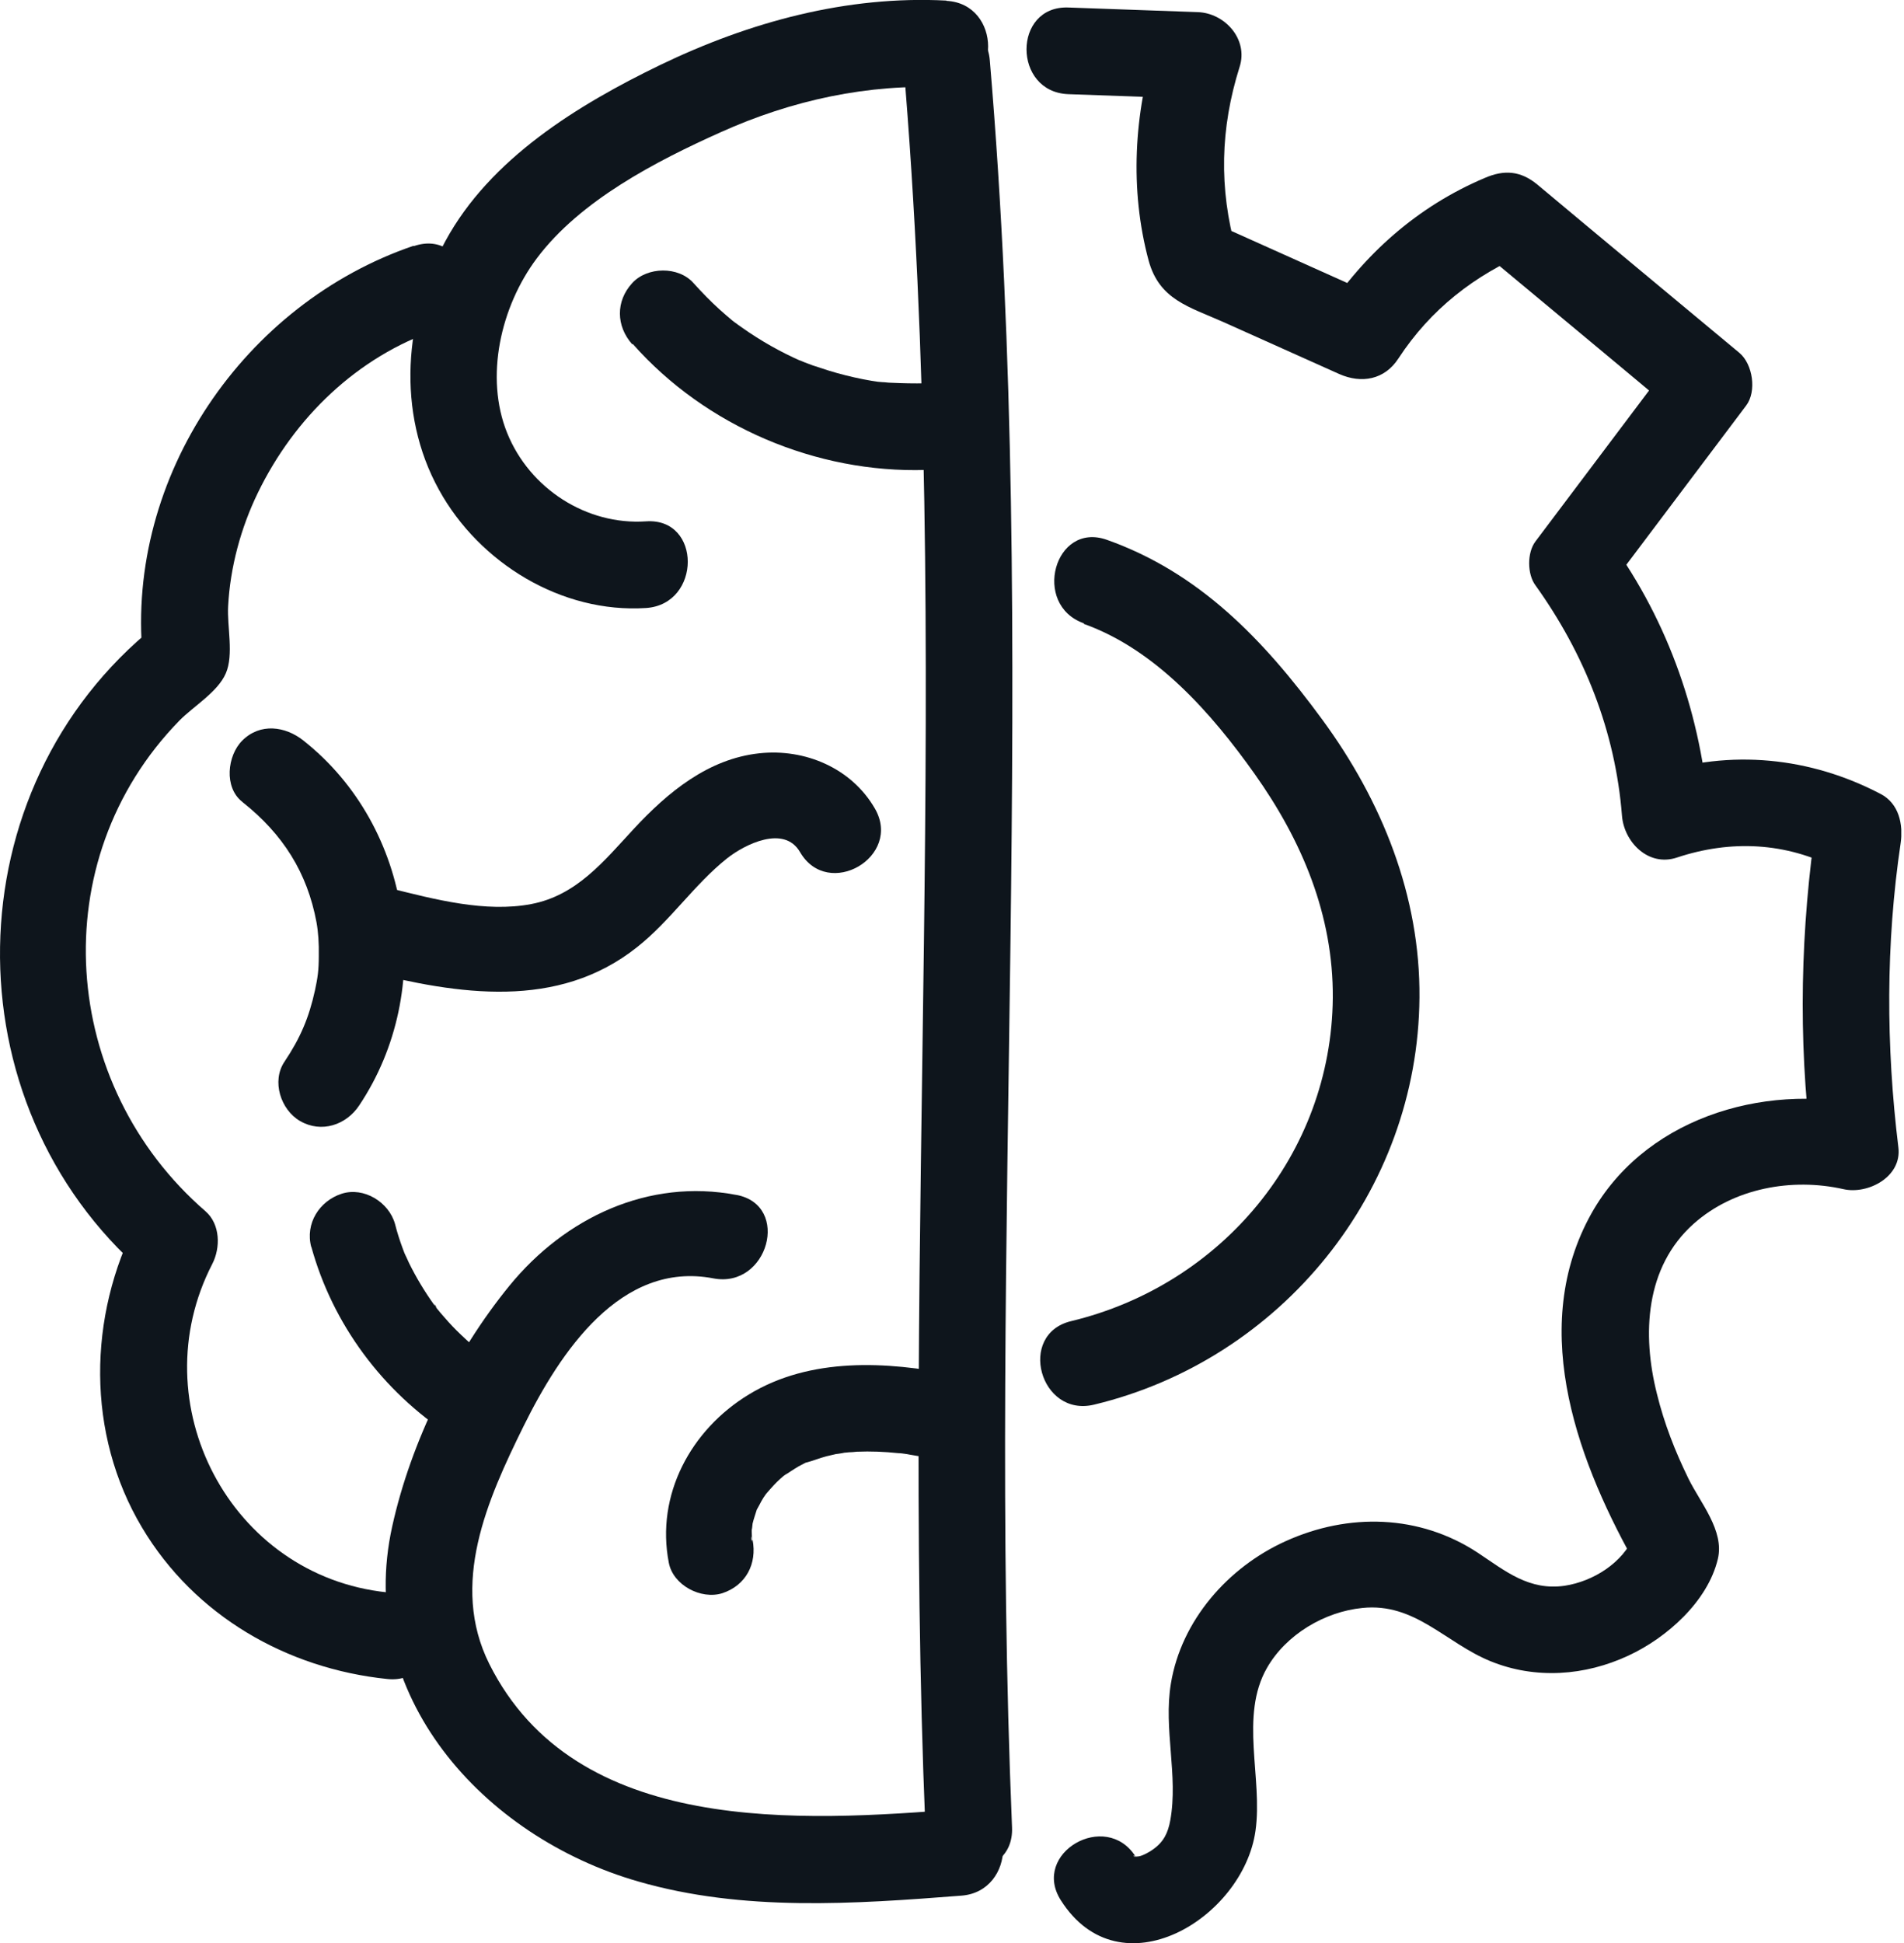
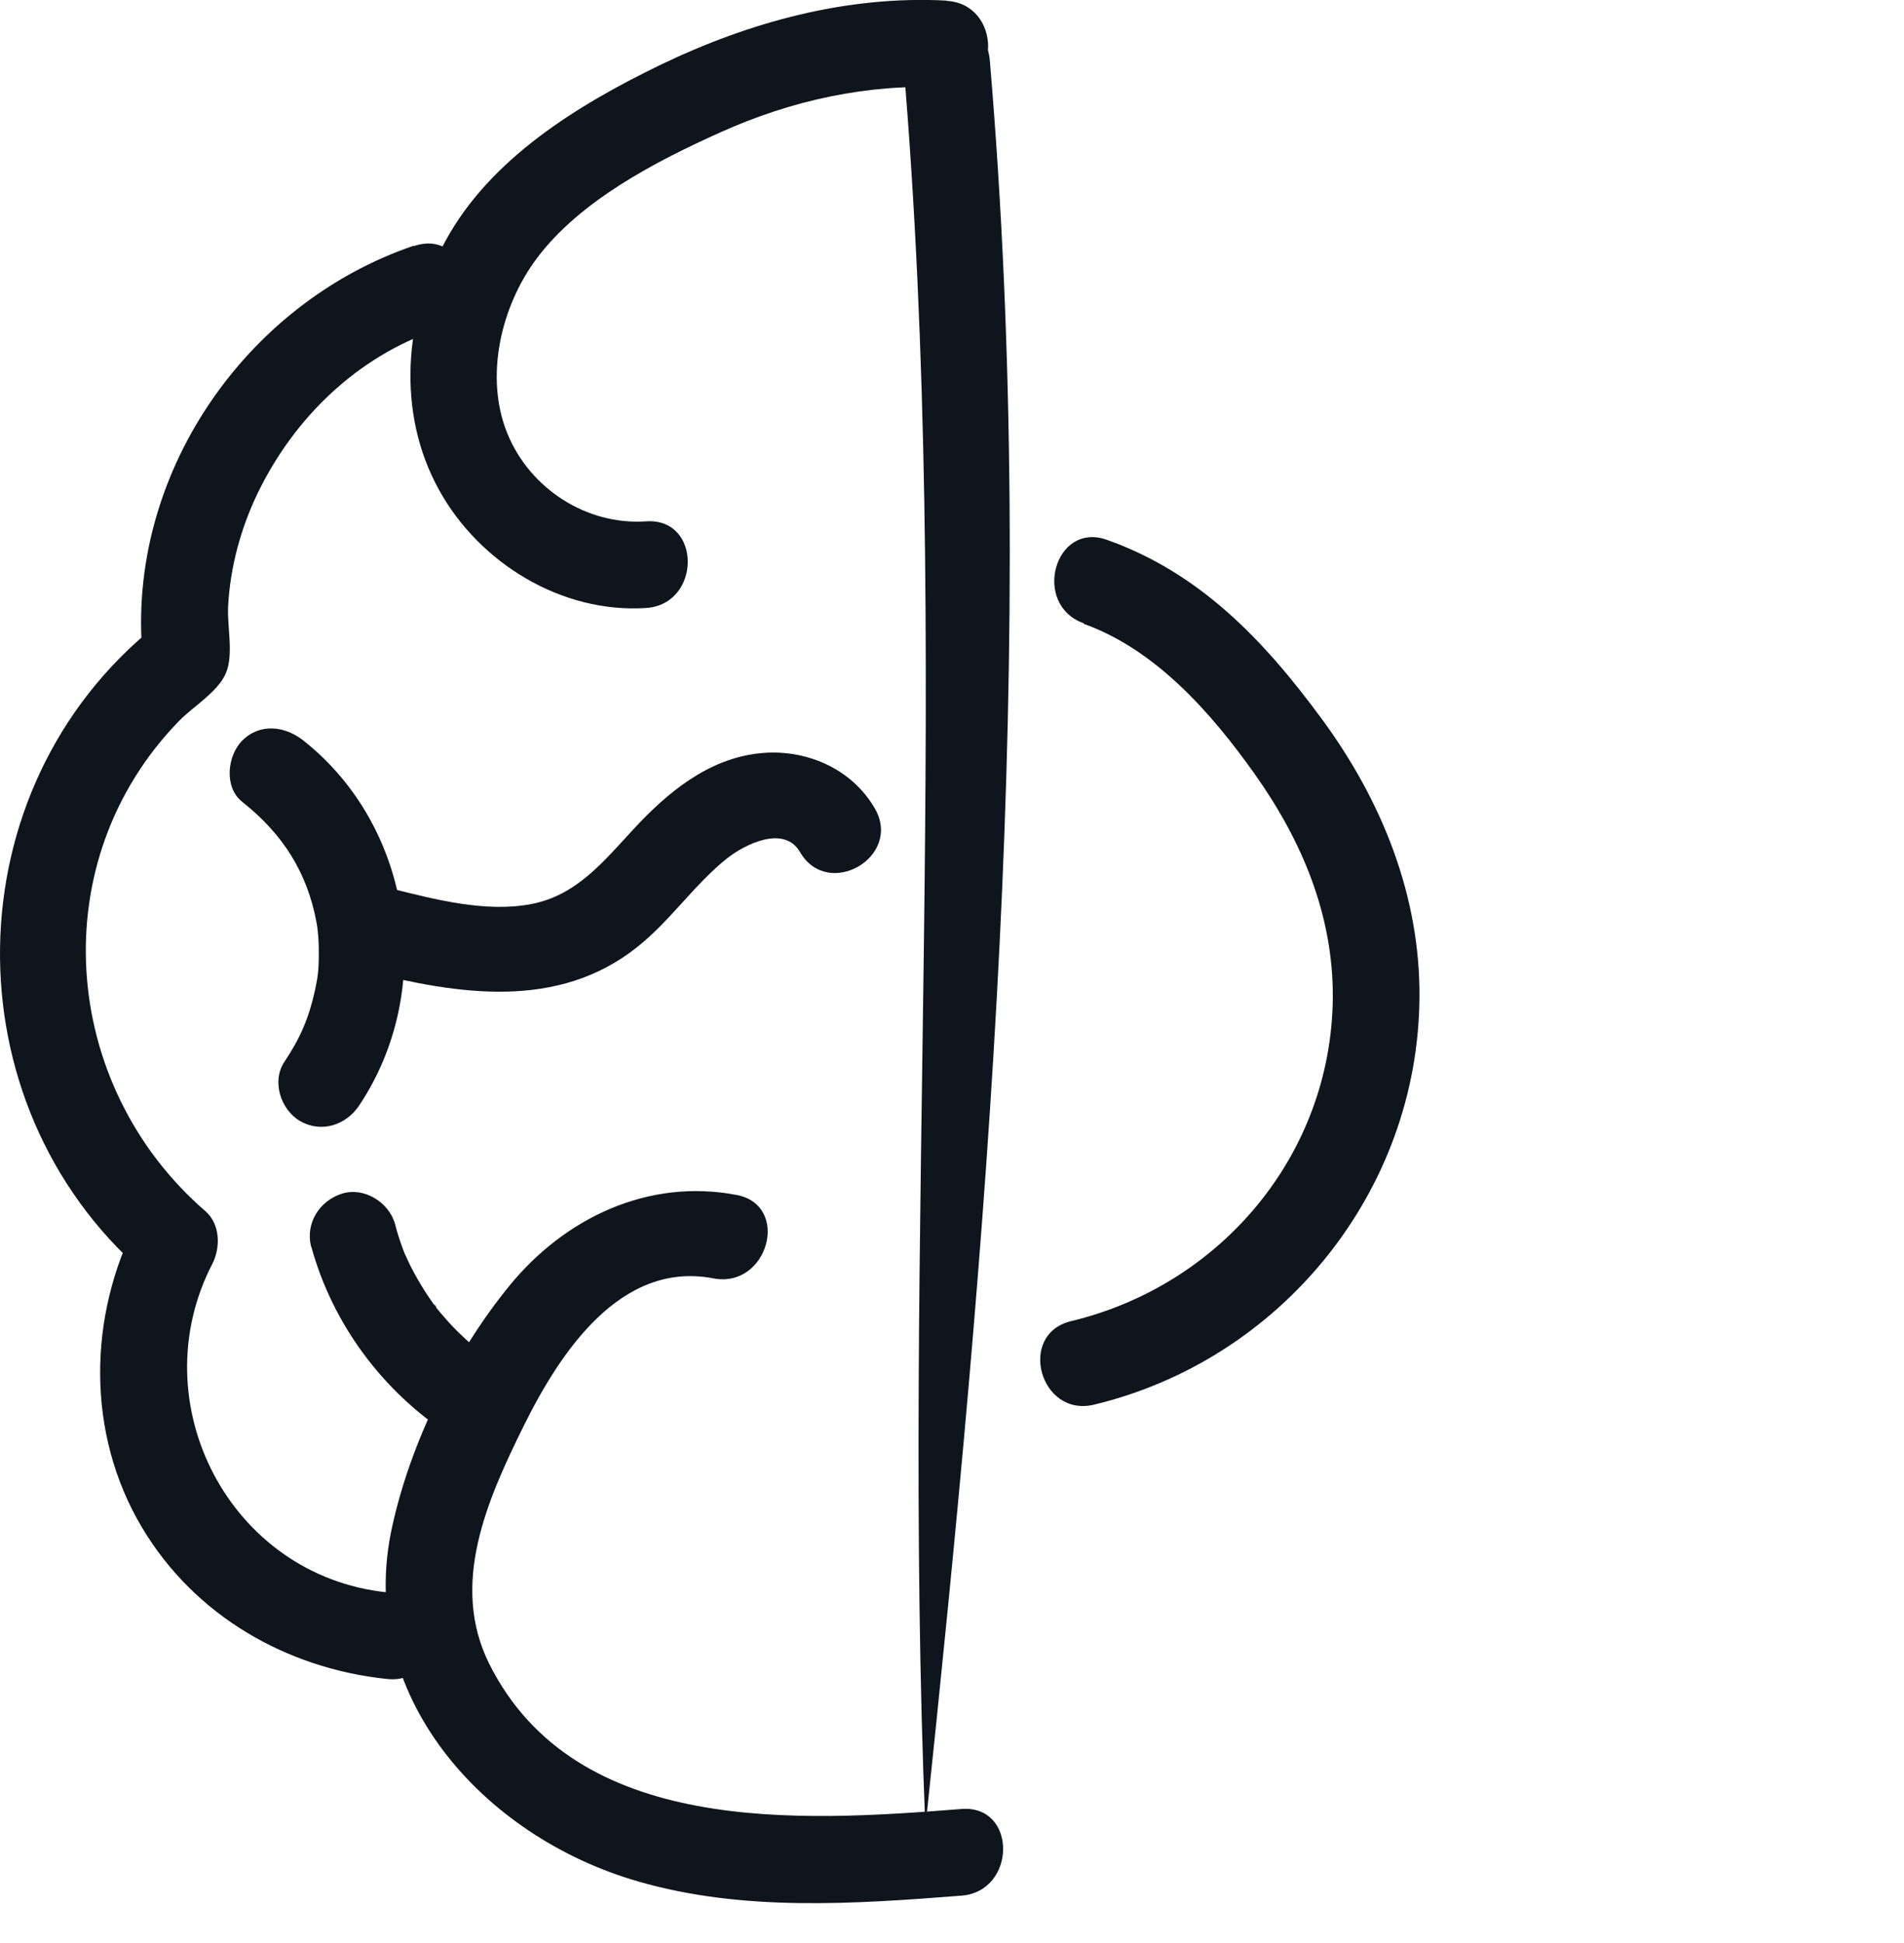
<svg xmlns="http://www.w3.org/2000/svg" width="49" height="50" viewBox="0 0 49 50" fill="none">
  <g clip-path="url(#clip0_1784_445)">
-     <path d="M27.494 2.423L30.824 2.542L29.746 1.13C29.181 2.914 29.07 4.883 29.56 6.704C29.835 7.715 30.601 7.894 31.485 8.288L34.466 9.625C35.038 9.878 35.633 9.774 35.989 9.224C36.815 7.96 37.944 7.083 39.319 6.496L37.967 6.325C39.698 7.767 41.438 9.209 43.169 10.659L42.998 9.306L39.513 13.936C39.297 14.226 39.304 14.776 39.513 15.059C40.776 16.82 41.572 18.82 41.742 20.99C41.794 21.666 42.419 22.313 43.155 22.068C44.544 21.607 45.957 21.674 47.265 22.35L46.752 21.094C46.336 23.904 46.269 26.706 46.618 29.523L48.031 28.445C45.34 27.851 42.233 28.802 40.888 31.351C39.334 34.295 40.642 37.714 42.166 40.382L42.055 39.52C41.765 40.219 40.999 40.694 40.271 40.806C39.356 40.94 38.747 40.434 38.033 39.958C36.532 38.97 34.704 38.925 33.083 39.661C31.604 40.33 30.4 41.698 30.133 43.325C29.939 44.492 30.326 45.689 30.118 46.841C30.058 47.168 29.947 47.399 29.672 47.592C29.605 47.644 29.412 47.755 29.307 47.77C29.099 47.8 29.181 47.711 29.226 47.778C28.46 46.566 26.528 47.688 27.301 48.9C28.824 51.301 31.991 49.368 32.31 47.116C32.504 45.763 31.894 44.158 32.608 42.917C33.098 42.062 34.087 41.475 35.06 41.378C36.413 41.237 37.194 42.27 38.353 42.746C39.513 43.221 40.791 43.125 41.906 42.605C42.887 42.151 43.95 41.215 44.21 40.114C44.381 39.386 43.757 38.672 43.452 38.048C43.11 37.349 42.828 36.629 42.642 35.87C42.255 34.339 42.337 32.607 43.586 31.492C44.619 30.571 46.12 30.303 47.443 30.601C48.068 30.742 48.952 30.288 48.855 29.523C48.536 26.921 48.529 24.283 48.915 21.689C48.982 21.213 48.87 20.678 48.402 20.433C46.589 19.481 44.53 19.273 42.575 19.92L43.987 20.997C43.786 18.441 42.954 16.025 41.453 13.944V15.066L44.938 10.436C45.214 10.071 45.109 9.373 44.767 9.083C43.036 7.641 41.296 6.199 39.565 4.75C39.133 4.393 38.71 4.363 38.212 4.579C36.487 5.307 35.097 6.541 34.079 8.102L35.603 7.7L31.299 5.768L31.812 6.437C31.366 4.846 31.404 3.3 31.901 1.724C32.132 1.011 31.522 0.335 30.824 0.312L27.494 0.193C26.059 0.141 26.059 2.371 27.494 2.423Z" fill="#0E151C" />
    <path d="M24.357 0.015C21.793 -0.119 19.288 0.565 16.991 1.672C14.873 2.698 12.613 4.08 11.461 6.206C10.398 8.168 10.197 10.614 11.298 12.606C12.338 14.494 14.457 15.787 16.627 15.646C18.054 15.549 18.061 13.319 16.627 13.416C15.096 13.52 13.631 12.576 13.052 11.142C12.472 9.707 12.881 7.893 13.817 6.645C14.932 5.158 16.887 4.147 18.544 3.404C20.373 2.579 22.35 2.148 24.357 2.252C25.791 2.326 25.784 0.096 24.357 0.022V0.015Z" fill="#0E151C" />
    <path d="M10.643 6.325C6.28 7.812 3.24 12.264 3.671 16.895L3.998 16.107C-1.227 20.299 -1.338 28.378 3.709 32.756L3.538 31.403C2.259 33.871 2.215 36.896 3.657 39.312C5.009 41.579 7.38 42.939 9.967 43.206C11.394 43.355 11.387 41.118 9.967 40.977C5.916 40.56 3.612 36.108 5.463 32.526C5.678 32.109 5.671 31.507 5.292 31.173C1.538 27.925 1.092 22.157 4.615 18.545C4.98 18.173 5.604 17.809 5.812 17.326C6.02 16.843 5.842 16.129 5.871 15.601C5.923 14.598 6.199 13.58 6.637 12.68C7.574 10.748 9.194 9.179 11.245 8.481C12.598 8.02 12.018 5.864 10.651 6.333L10.643 6.325Z" fill="#0E151C" />
    <path d="M18.948 30.749C16.688 30.318 14.54 31.336 13.113 33.083C11.686 34.83 10.571 37.119 10.095 39.274C9.129 43.615 12.437 47.272 16.428 48.417C19.126 49.197 21.98 48.996 24.745 48.781C26.165 48.669 26.18 46.44 24.745 46.551C20.598 46.878 14.815 47.257 12.593 42.82C11.567 40.768 12.541 38.591 13.477 36.695C14.414 34.8 15.975 32.436 18.36 32.897C19.765 33.165 20.36 31.017 18.955 30.749H18.948Z" fill="#0E151C" />
-     <path d="M16.286 8.853C18.159 10.971 21.006 12.182 23.83 12.093C24.41 12.071 24.975 11.595 24.945 10.978C24.915 10.361 24.454 9.841 23.83 9.863C23.525 9.871 23.221 9.863 22.923 9.849C22.849 9.849 22.782 9.834 22.708 9.834C22.685 9.834 22.477 9.811 22.589 9.826C22.715 9.841 22.41 9.797 22.418 9.797C22.351 9.782 22.276 9.774 22.21 9.759C21.912 9.7 21.615 9.626 21.325 9.536C21.191 9.492 21.05 9.447 20.916 9.403C20.849 9.38 20.783 9.351 20.716 9.328C20.686 9.313 20.463 9.224 20.634 9.299C20.091 9.061 19.578 8.771 19.095 8.429C19.021 8.377 18.947 8.325 18.88 8.273C18.976 8.347 18.902 8.295 18.85 8.251C18.739 8.161 18.634 8.065 18.523 7.968C18.285 7.753 18.062 7.522 17.847 7.284C17.46 6.846 16.657 6.861 16.271 7.284C15.84 7.753 15.855 8.392 16.271 8.86L16.286 8.853Z" fill="#0E151C" />
    <path d="M6.242 20.641C7.282 21.466 7.907 22.454 8.145 23.733C8.189 23.971 8.211 24.276 8.204 24.602C8.204 24.974 8.174 25.167 8.107 25.48C7.951 26.193 7.728 26.713 7.32 27.323C6.985 27.821 7.223 28.557 7.721 28.847C8.271 29.166 8.91 28.951 9.245 28.445C11.229 25.472 10.627 21.288 7.81 19.058C7.342 18.686 6.695 18.597 6.234 19.058C5.848 19.444 5.759 20.262 6.234 20.633L6.242 20.641Z" fill="#0E151C" />
    <path d="M9.432 24.997C11.789 25.591 14.353 26 16.397 24.372C17.252 23.696 17.861 22.767 18.709 22.09C19.169 21.726 20.18 21.221 20.589 21.927C21.31 23.168 23.235 22.046 22.514 20.804C21.912 19.764 20.715 19.258 19.541 19.385C18.225 19.526 17.185 20.388 16.315 21.325C15.542 22.157 14.844 23.042 13.669 23.265C12.495 23.488 11.194 23.146 10.034 22.856C8.645 22.506 8.05 24.655 9.44 25.004L9.432 24.997Z" fill="#0E151C" />
    <path d="M8.011 32.08C8.561 34.079 9.847 35.803 11.579 36.933C12.07 37.253 12.835 37.044 13.103 36.532C13.393 35.974 13.229 35.35 12.701 35.008C12.612 34.949 12.523 34.889 12.434 34.83C12.389 34.8 12.345 34.763 12.3 34.733C12.189 34.659 12.523 34.911 12.345 34.77C12.166 34.629 12.018 34.495 11.862 34.346C11.713 34.205 11.572 34.057 11.438 33.901C11.364 33.819 11.297 33.737 11.23 33.655C11.178 33.588 11.133 33.462 11.267 33.7C11.245 33.655 11.2 33.611 11.17 33.574C10.925 33.231 10.71 32.875 10.524 32.496C10.479 32.399 10.434 32.295 10.39 32.206C10.412 32.243 10.479 32.436 10.427 32.295C10.405 32.236 10.383 32.176 10.36 32.117C10.286 31.916 10.219 31.708 10.167 31.5C10.011 30.935 9.364 30.534 8.792 30.719C8.22 30.905 7.848 31.485 8.011 32.094V32.08Z" fill="#0E151C" />
-     <path d="M19.353 39.632C19.353 39.78 19.301 39.364 19.353 39.632C19.353 39.557 19.346 39.49 19.346 39.416C19.346 39.379 19.346 39.133 19.346 39.312C19.346 39.475 19.361 39.238 19.368 39.208C19.398 39.081 19.442 38.963 19.48 38.836C19.517 38.71 19.383 39.007 19.487 38.829C19.524 38.769 19.554 38.702 19.591 38.636C19.628 38.569 19.665 38.509 19.71 38.45C19.777 38.346 19.755 38.39 19.695 38.465C19.792 38.353 19.888 38.242 19.992 38.138C20.044 38.086 20.104 38.033 20.156 37.989C20.245 37.915 20.297 37.885 20.178 37.974C20.305 37.892 20.424 37.81 20.55 37.736C20.602 37.706 20.654 37.684 20.706 37.654C20.944 37.535 20.595 37.677 20.765 37.632C20.936 37.587 21.093 37.521 21.264 37.476C21.345 37.454 21.434 37.439 21.516 37.417C21.546 37.417 21.821 37.372 21.68 37.387C21.538 37.402 21.851 37.372 21.843 37.372C21.91 37.372 21.985 37.364 22.051 37.357C22.408 37.342 22.758 37.357 23.114 37.394C23.189 37.394 23.255 37.409 23.33 37.417C23.122 37.394 23.36 37.417 23.404 37.431C23.597 37.461 23.791 37.498 23.976 37.535C24.549 37.647 25.21 37.372 25.352 36.755C25.478 36.205 25.188 35.506 24.571 35.38C22.824 35.031 20.855 34.919 19.271 35.885C17.777 36.792 16.871 38.472 17.213 40.219C17.324 40.791 18.038 41.17 18.588 40.999C19.197 40.798 19.487 40.241 19.368 39.624L19.353 39.632Z" fill="#0E151C" />
-     <path d="M23.243 1.553C24.529 16.686 23.191 31.871 23.815 47.027C23.875 48.454 26.105 48.461 26.045 47.027C25.413 31.871 26.759 16.686 25.473 1.553C25.354 0.134 23.124 0.119 23.243 1.553Z" fill="#0E151C" />
+     <path d="M23.243 1.553C24.529 16.686 23.191 31.871 23.815 47.027C25.413 31.871 26.759 16.686 25.473 1.553C25.354 0.134 23.124 0.119 23.243 1.553Z" fill="#0E151C" />
    <path d="M27.893 16.055C29.744 16.716 31.179 18.352 32.286 19.912C33.505 21.629 34.315 23.547 34.3 25.68C34.263 29.701 31.431 33.068 27.566 33.997C26.169 34.332 26.764 36.487 28.161 36.145C32.977 34.986 36.493 30.66 36.53 25.673C36.553 23.056 35.564 20.611 34.033 18.523C32.502 16.434 30.852 14.732 28.488 13.892C27.135 13.409 26.548 15.564 27.893 16.04V16.055Z" fill="#0E151C" />
  </g>
  <defs>
    <clipPath id="clip0_1784_445">
      <rect width="48.93" height="50" fill="white" />
    </clipPath>
  </defs>
</svg>